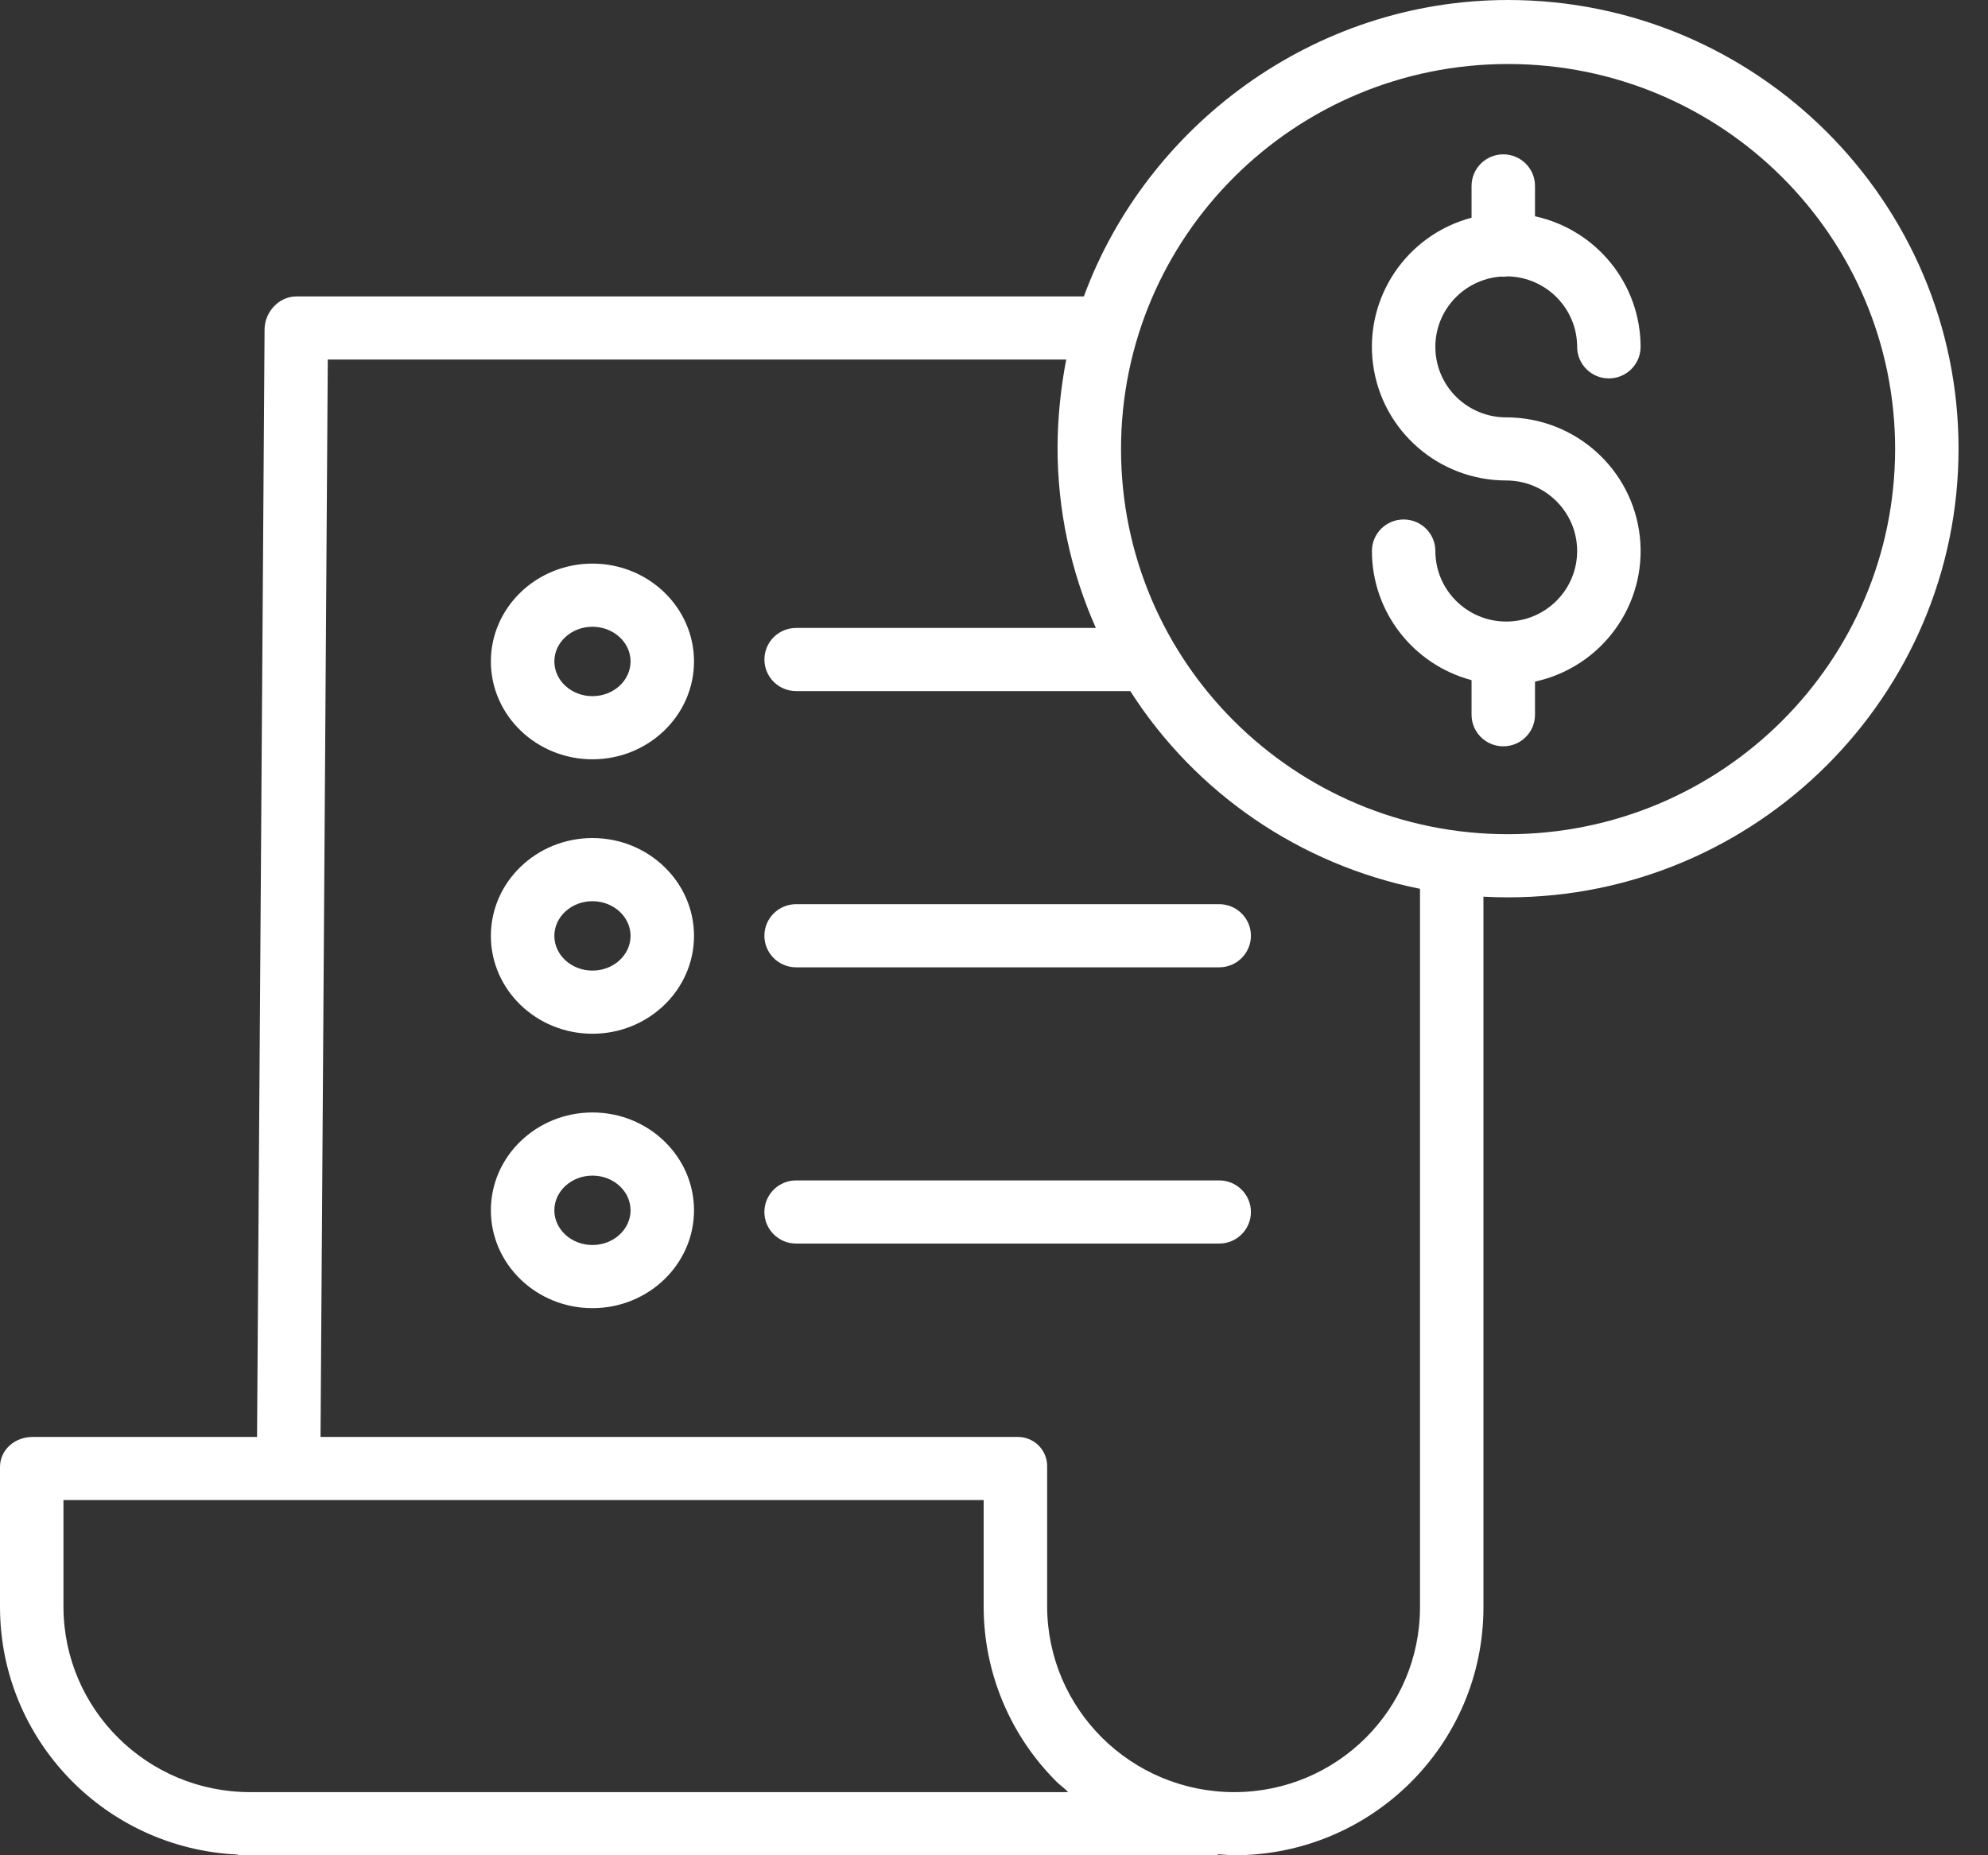
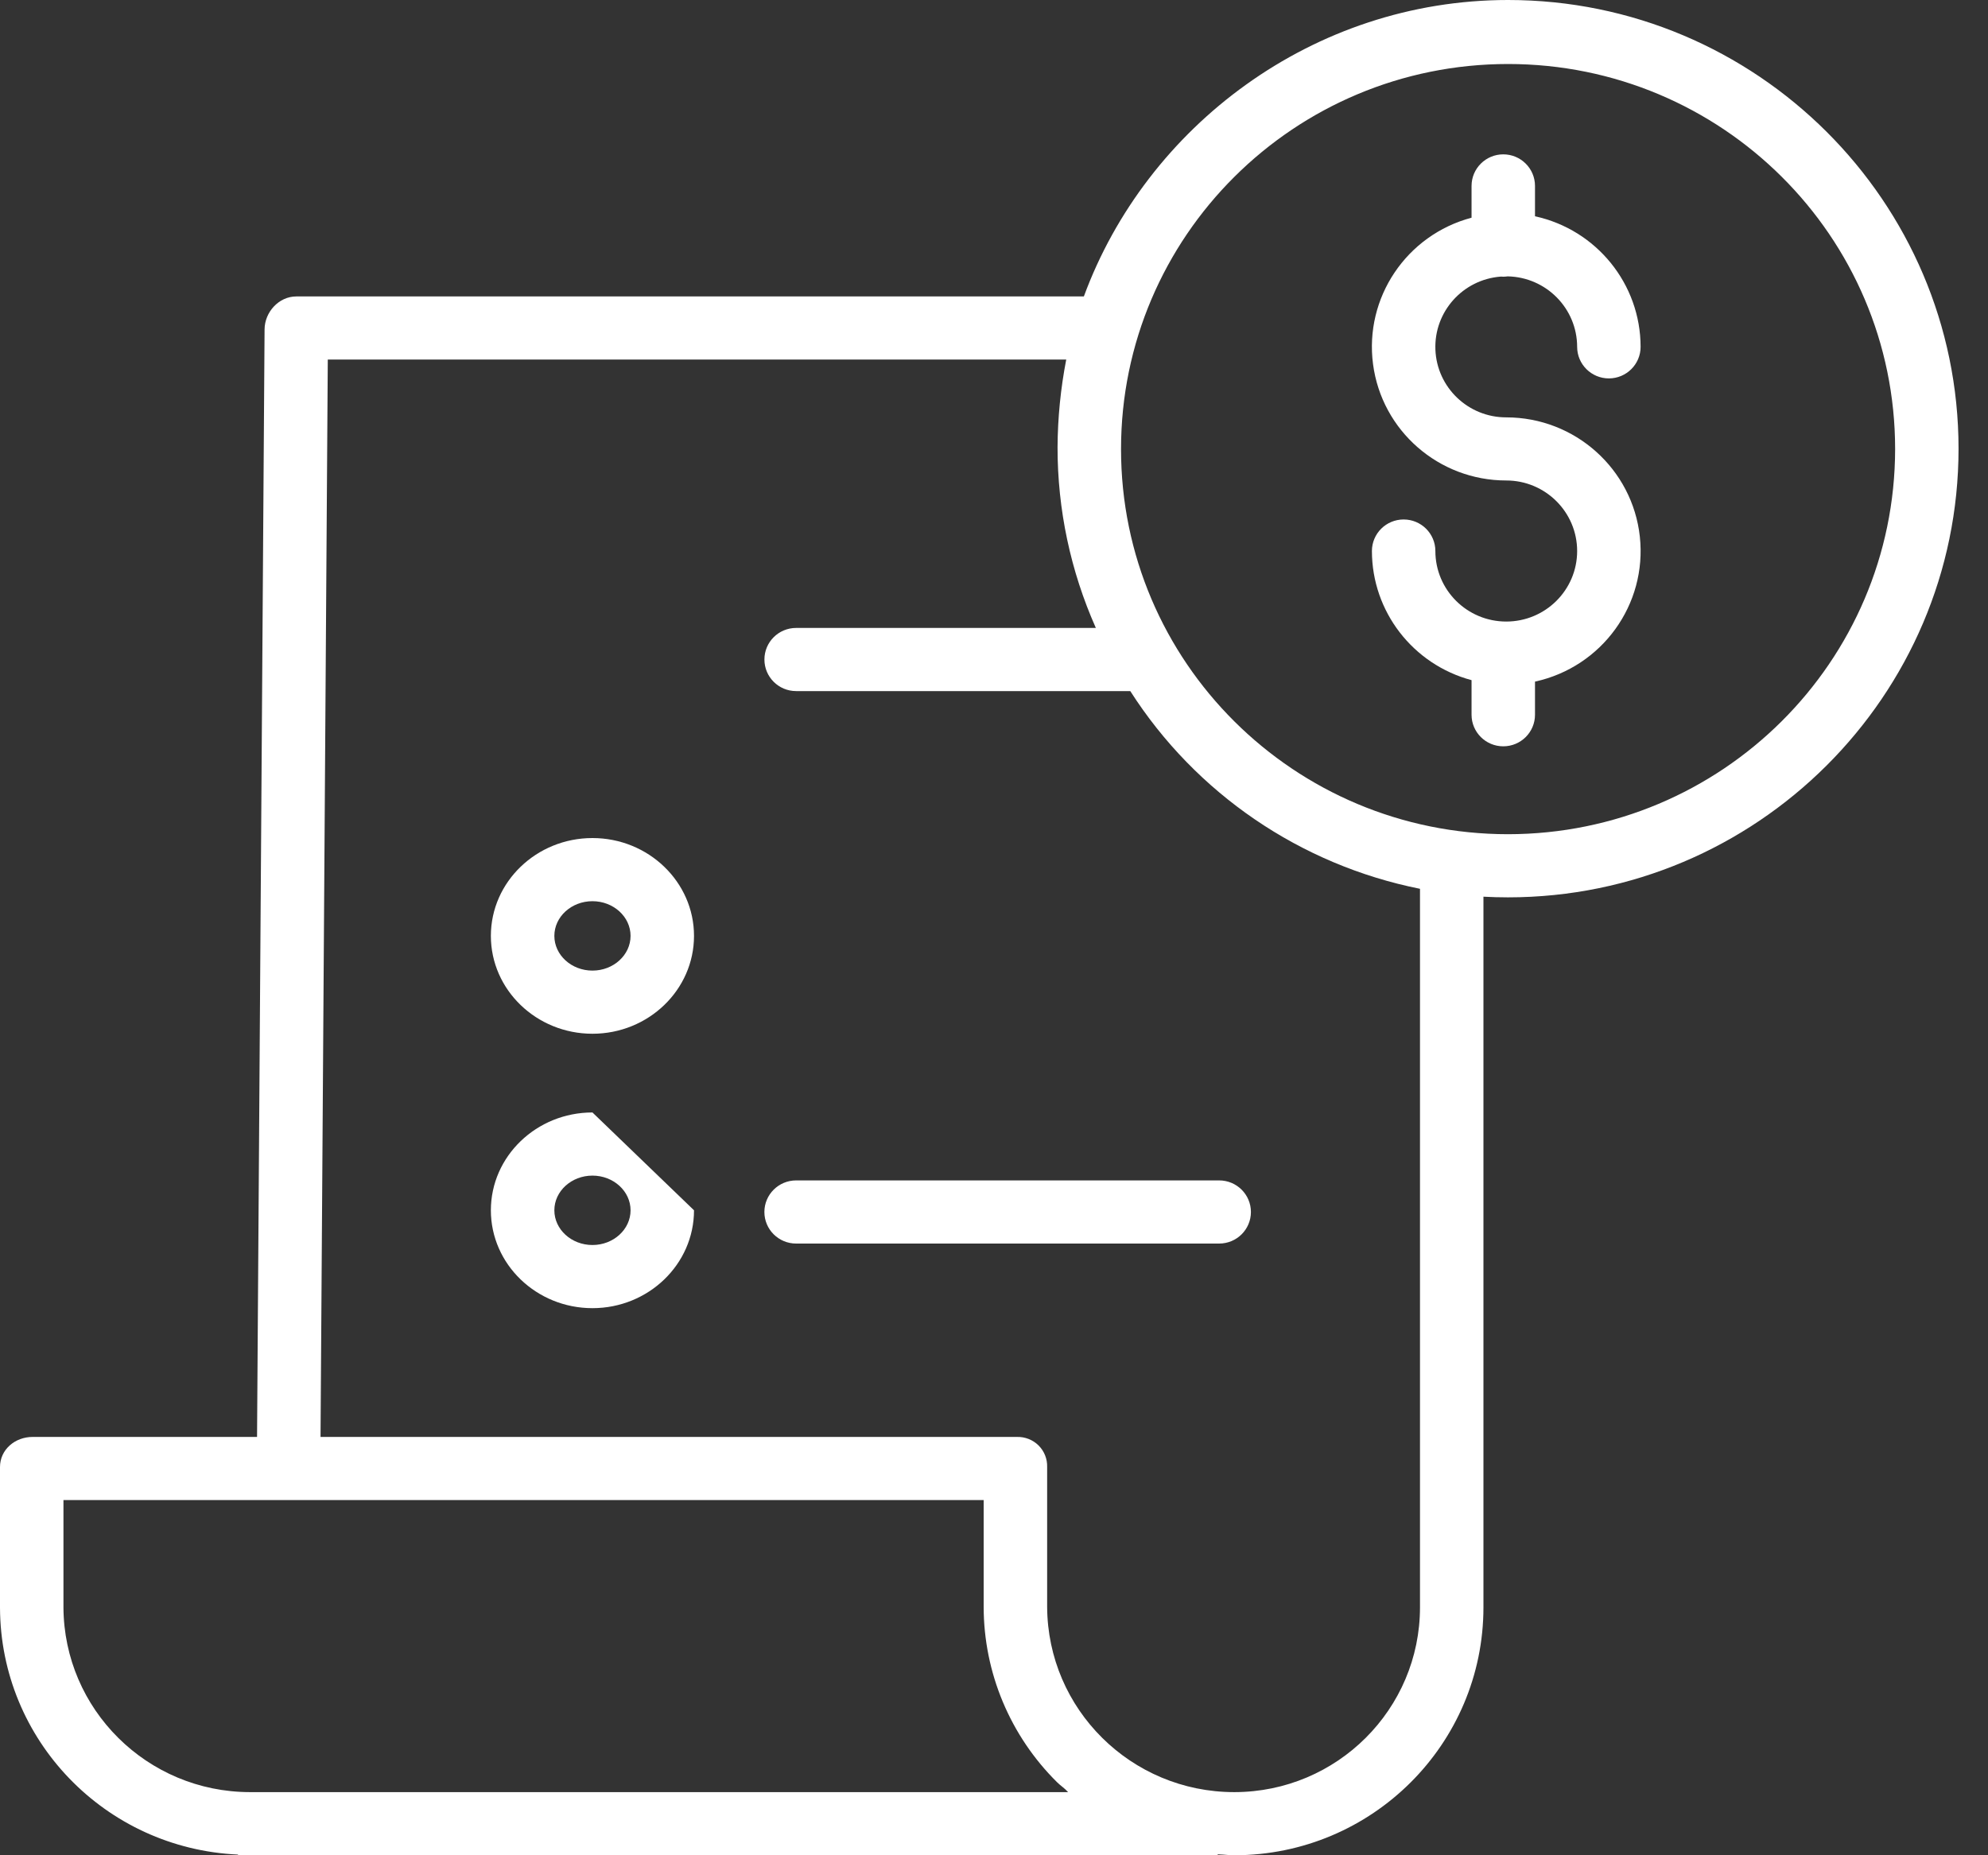
<svg xmlns="http://www.w3.org/2000/svg" width="60" height="56" viewBox="0 0 60 56" fill="none">
  <rect x="0" y="0" width="60" height="56" fill="#333333" stroke="none" />
  <path d="M45.293 8.348C45.319 8.35 45.344 8.352 45.37 8.352C45.415 8.352 45.459 8.348 45.503 8.342C46.667 8.366 47.598 9.31 47.6 10.469C47.6 10.995 48.029 11.422 48.557 11.422C49.086 11.422 49.515 10.995 49.515 10.469C49.513 8.574 48.187 6.935 46.328 6.528V5.612C46.328 5.086 45.899 4.659 45.37 4.659C44.842 4.659 44.413 5.086 44.413 5.612V6.571C42.447 7.094 41.175 8.987 41.44 10.994C41.705 13.002 43.425 14.503 45.46 14.503C46.642 14.503 47.6 15.457 47.6 16.633C47.6 17.808 46.642 18.761 45.46 18.761C44.279 18.761 43.321 17.808 43.321 16.633C43.321 16.106 42.892 15.68 42.363 15.68C41.834 15.68 41.406 16.106 41.406 16.633C41.408 18.459 42.641 20.056 44.413 20.53V21.574C44.413 22.101 44.842 22.527 45.37 22.527C45.899 22.527 46.328 22.101 46.328 21.574V20.574C48.351 20.133 49.715 18.247 49.492 16.198C49.269 14.15 47.531 12.598 45.46 12.598C44.311 12.599 43.367 11.696 43.322 10.554C43.277 9.411 44.147 8.438 45.293 8.349V8.348Z" fill="white" />
  <path d="M45.515 0C39.623 0 34.596 3.825 32.712 8.948H8.942C8.416 8.948 7.988 9.42 7.985 9.943L7.758 43.373H0.983C0.454 43.373 0 43.754 0 44.282V48.524C0.012 52.518 3.173 55.798 7.183 55.979V56H36.751V55.972C36.991 55.981 37.089 56 37.241 56H37.261C41.411 55.993 44.772 52.644 44.772 48.515V27.066C45.011 27.079 45.265 27.086 45.513 27.086C53.01 27.086 59.111 21.003 59.111 13.543C59.111 6.082 53.013 0 45.515 0ZM7.547 54.094H7.541C4.443 54.09 1.929 51.597 1.915 48.514V45.279H29.688V48.501C29.69 50.489 30.488 52.396 31.906 53.798C32.006 53.898 32.131 53.975 32.236 54.094H7.547ZM42.857 48.514C42.857 51.592 40.353 54.088 37.261 54.094H37.242C34.137 54.089 31.619 51.591 31.604 48.502V44.282C31.612 44.038 31.518 43.802 31.345 43.63C31.171 43.458 30.934 43.365 30.689 43.373H9.674L9.893 10.853H32.18C32.011 11.726 31.923 12.612 31.918 13.5C31.916 15.379 32.31 17.236 33.074 18.954H24.028C23.499 18.954 23.071 19.38 23.071 19.907C23.071 20.433 23.499 20.86 24.028 20.86H34.113C36.089 23.951 39.247 26.106 42.857 26.828V48.514ZM45.515 25.18C39.064 25.18 33.833 19.976 33.834 13.556C33.834 7.137 39.064 1.932 45.516 1.932C51.967 1.932 57.197 7.137 57.197 13.556C57.19 19.973 51.964 25.174 45.515 25.18Z" fill="white" />
  <path d="M17.881 25.296C16.19 25.296 14.815 26.621 14.815 28.249C14.815 29.878 16.19 31.203 17.881 31.203C19.571 31.203 20.946 29.878 20.946 28.249C20.946 26.621 19.571 25.296 17.881 25.296ZM17.881 29.297C17.246 29.297 16.731 28.827 16.731 28.249C16.731 27.671 17.247 27.202 17.881 27.202C18.515 27.202 19.031 27.672 19.031 28.249C19.031 28.827 18.515 29.297 17.881 29.297Z" fill="white" />
-   <path d="M23.07 28.245C23.07 28.771 23.499 29.198 24.028 29.198H36.796C37.325 29.198 37.754 28.771 37.754 28.245C37.754 27.719 37.325 27.292 36.796 27.292H24.028C23.499 27.292 23.07 27.719 23.07 28.245Z" fill="white" />
-   <path d="M17.881 17.012C16.19 17.012 14.815 18.337 14.815 19.965C14.815 21.594 16.19 22.919 17.881 22.919C19.571 22.919 20.946 21.594 20.946 19.965C20.946 18.337 19.571 17.012 17.881 17.012ZM17.881 21.013C17.246 21.013 16.731 20.543 16.731 19.965C16.731 19.388 17.247 18.918 17.881 18.918C18.515 18.918 19.031 19.388 19.031 19.965C19.031 20.543 18.515 21.013 17.881 21.013V21.013Z" fill="white" />
-   <path d="M17.881 33.579C16.19 33.579 14.815 34.904 14.815 36.532C14.815 38.161 16.19 39.486 17.881 39.486C19.571 39.486 20.946 38.161 20.946 36.532C20.946 34.904 19.571 33.579 17.881 33.579ZM17.881 37.58C17.246 37.58 16.731 37.11 16.731 36.532C16.731 35.955 17.247 35.485 17.881 35.485C18.515 35.485 19.031 35.955 19.031 36.532C19.031 37.11 18.515 37.58 17.881 37.58Z" fill="white" />
+   <path d="M17.881 33.579C16.19 33.579 14.815 34.904 14.815 36.532C14.815 38.161 16.19 39.486 17.881 39.486C19.571 39.486 20.946 38.161 20.946 36.532ZM17.881 37.58C17.246 37.58 16.731 37.11 16.731 36.532C16.731 35.955 17.247 35.485 17.881 35.485C18.515 35.485 19.031 35.955 19.031 36.532C19.031 37.11 18.515 37.58 17.881 37.58Z" fill="white" />
  <path d="M36.796 35.63H24.028C23.499 35.63 23.07 36.057 23.07 36.583C23.07 37.11 23.499 37.536 24.028 37.536H36.796C37.325 37.536 37.754 37.11 37.754 36.583C37.754 36.057 37.325 35.63 36.796 35.63Z" fill="white" />
</svg>